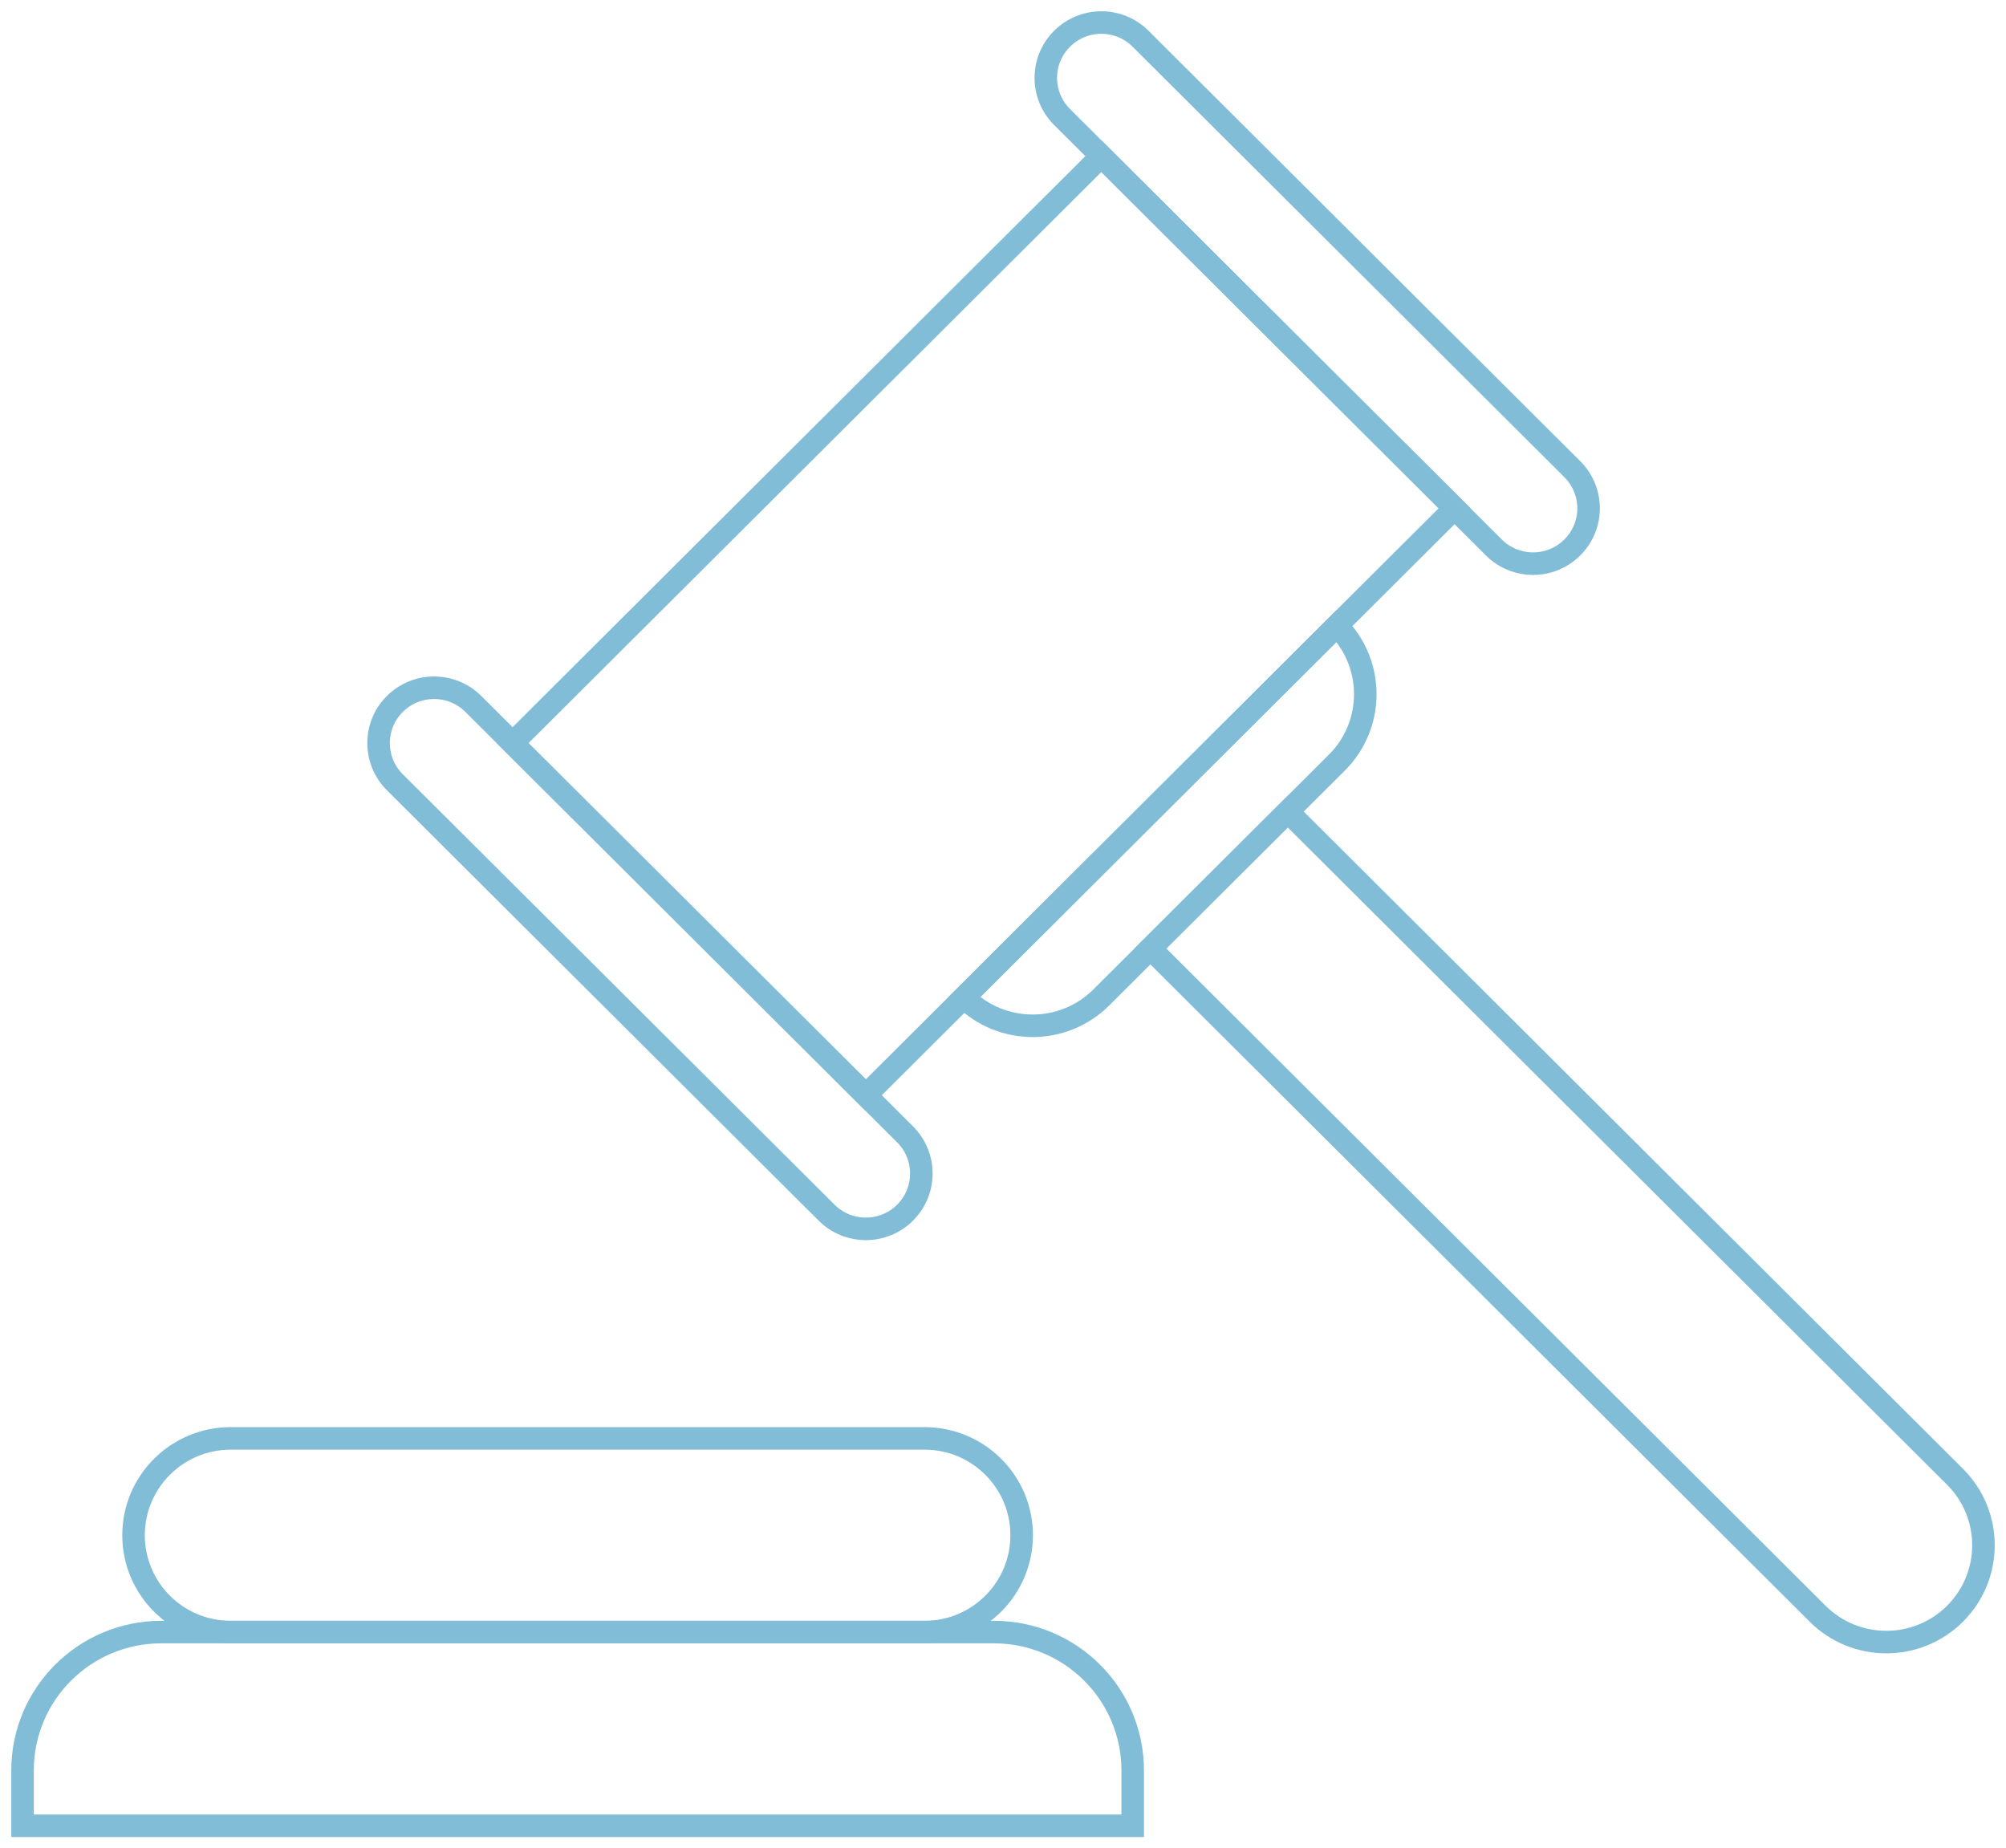
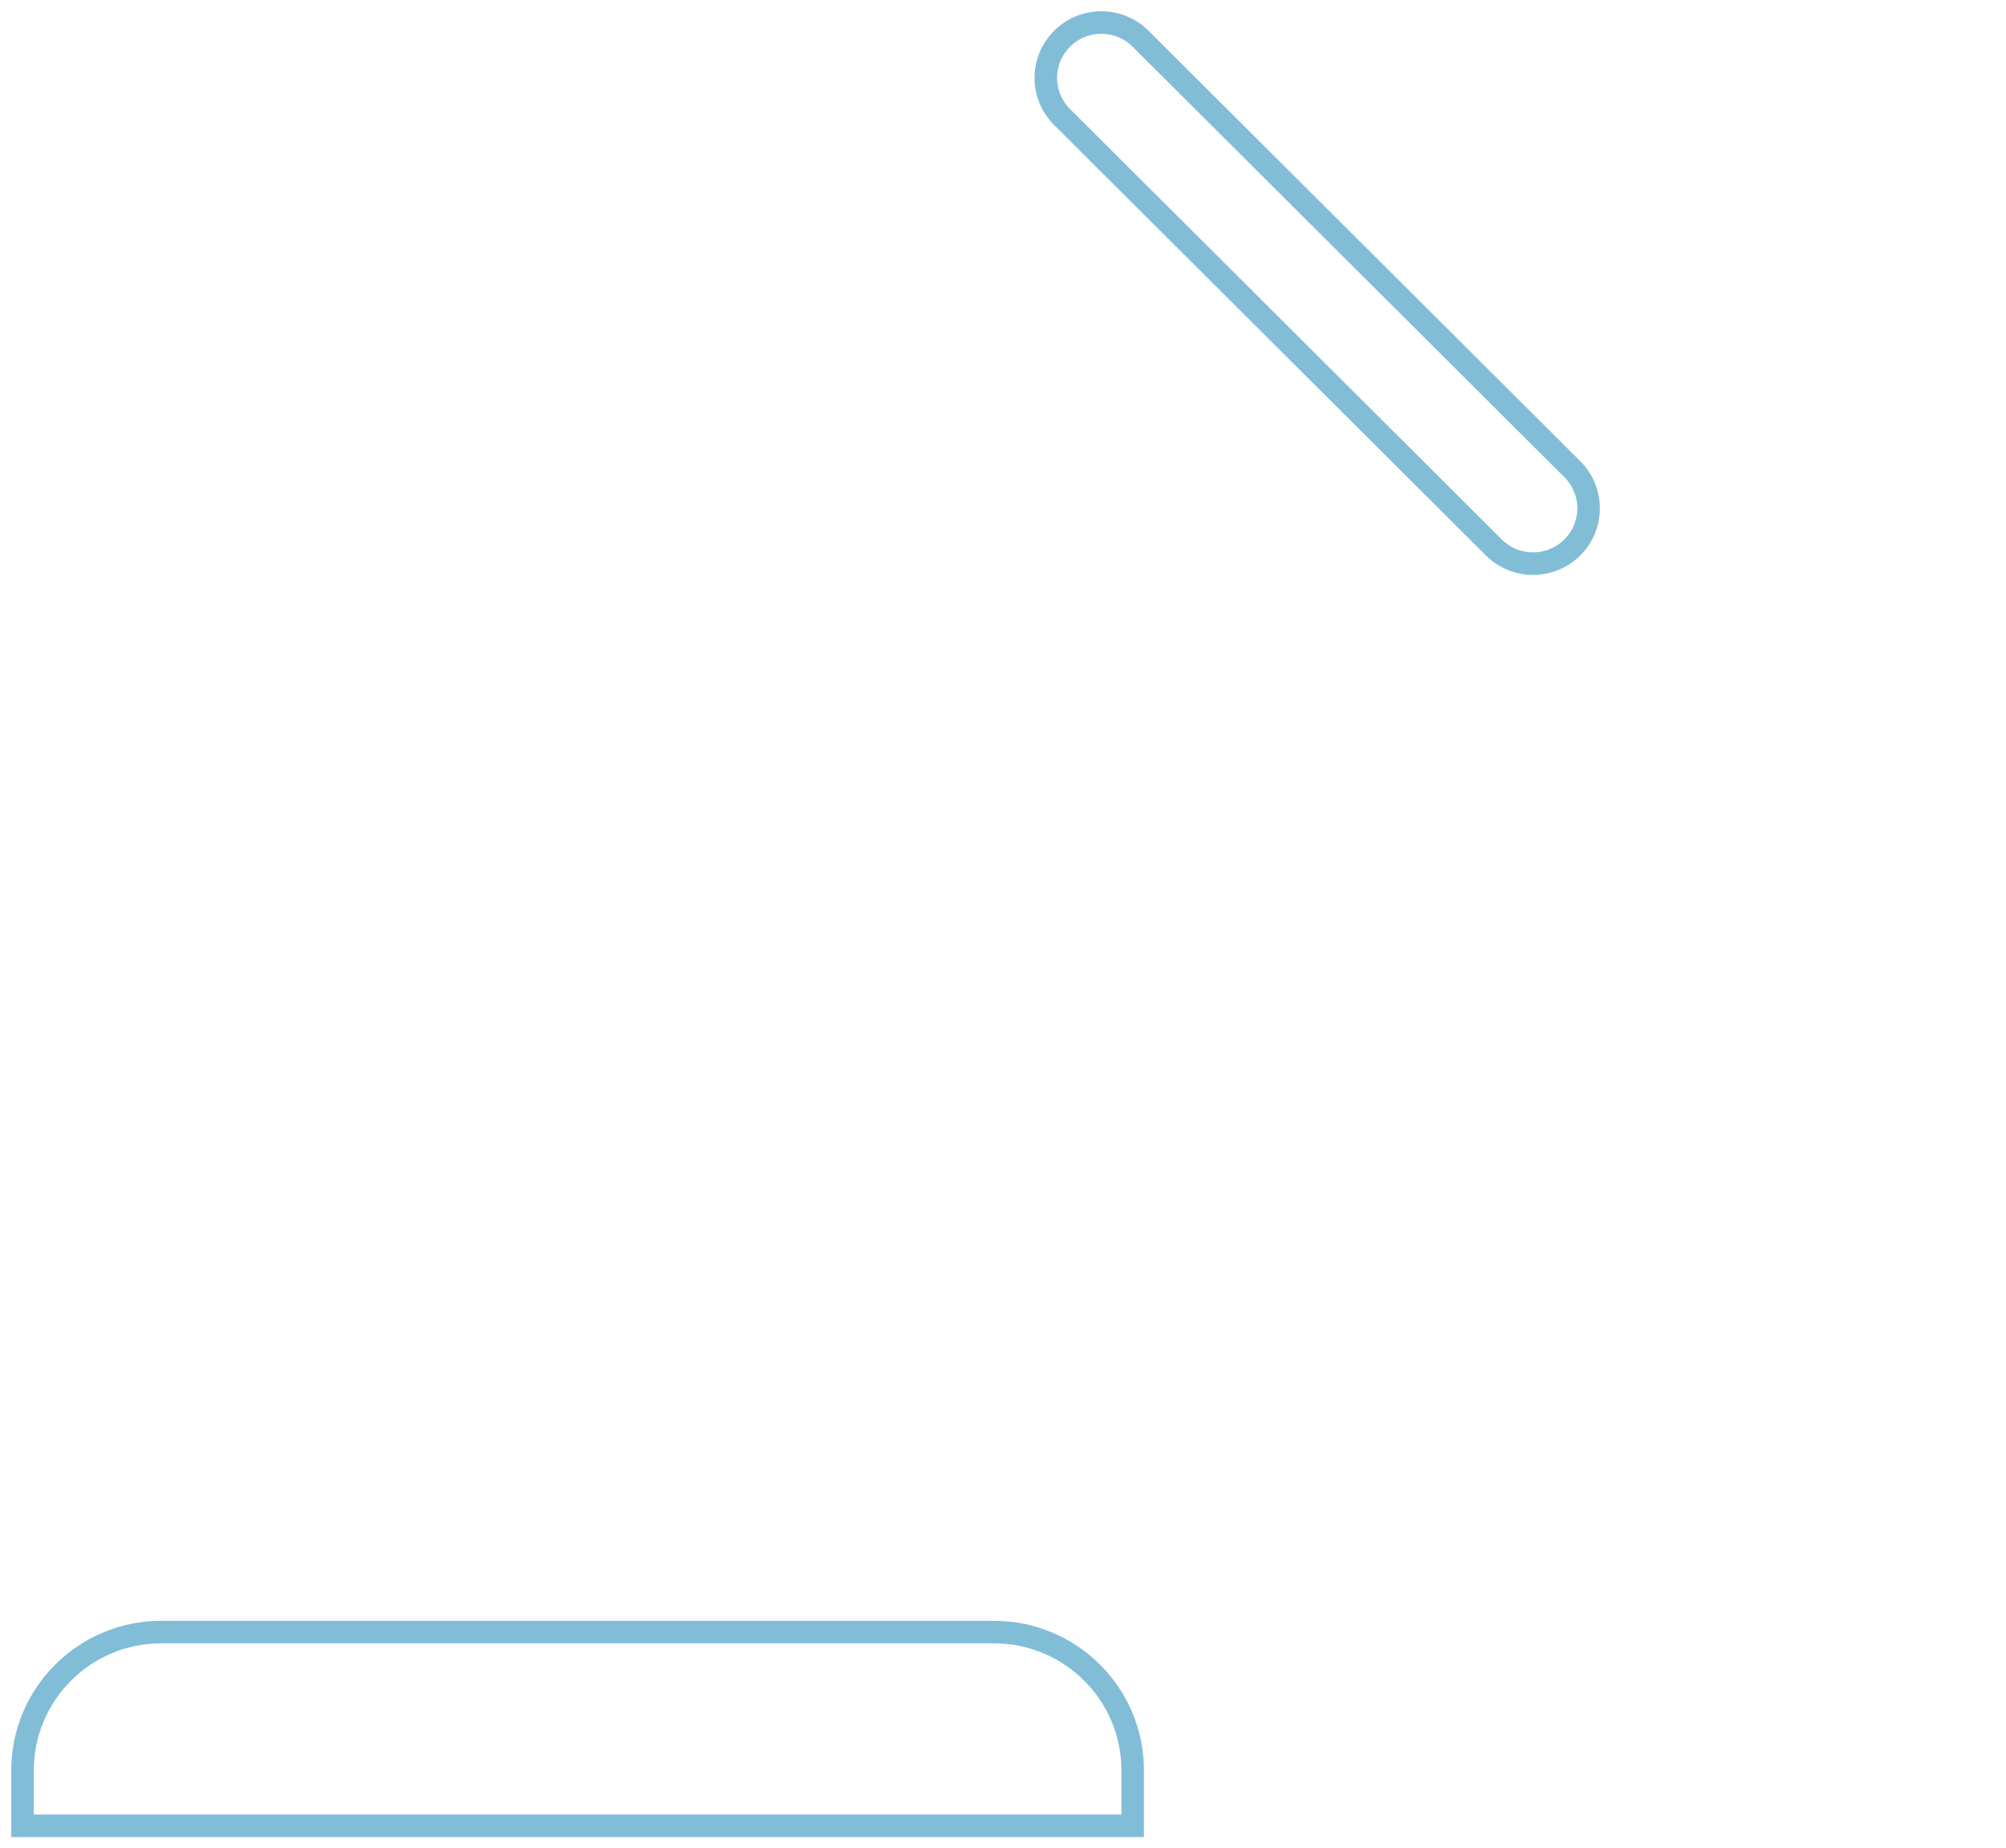
<svg xmlns="http://www.w3.org/2000/svg" width="89" height="82" viewBox="0 0 89 82" fill="none">
-   <path d="M5.925 68.111C5.925 65.738 7.855 63.815 10.235 63.815H41.019C43.399 63.815 45.328 65.738 45.328 68.111C45.328 70.484 43.399 72.407 41.019 72.407H10.235C7.855 72.407 5.925 70.484 5.925 68.111Z" stroke="#82BDD8" />
  <path d="M1 78.545C1 75.155 3.756 72.407 7.157 72.407H44.097C47.497 72.407 50.254 75.155 50.254 78.545V81H1V78.545Z" stroke="#82BDD8" />
-   <path d="M51.039 42.081L57.134 36.005L86.738 65.517C88.421 67.195 88.421 69.915 86.738 71.593C85.055 73.271 82.326 73.271 80.643 71.593L51.039 42.081Z" stroke="#82BDD8" />
-   <path d="M42.768 44.251L59.311 27.759C60.994 29.437 60.994 32.157 59.311 33.835L48.862 44.251C47.179 45.929 44.451 45.929 42.768 44.251Z" stroke="#82BDD8" />
-   <path d="M22.742 32.967L48.862 6.927L64.535 22.551L38.414 48.591L22.742 32.967Z" stroke="#82BDD8" />
  <path d="M47.121 5.191C46.159 4.232 46.159 2.678 47.121 1.719C48.083 0.76 49.642 0.76 50.604 1.719L69.759 20.815C70.721 21.774 70.721 23.328 69.759 24.287C68.797 25.246 67.238 25.246 66.276 24.287L47.121 5.191Z" stroke="#82BDD8" />
-   <path d="M17.517 34.703C16.556 33.744 16.556 32.19 17.517 31.231C18.479 30.272 20.039 30.272 21 31.231L40.156 50.327C41.117 51.285 41.117 52.84 40.156 53.799C39.194 54.758 37.635 54.758 36.673 53.799L17.517 34.703Z" stroke="#82BDD8" />
</svg>